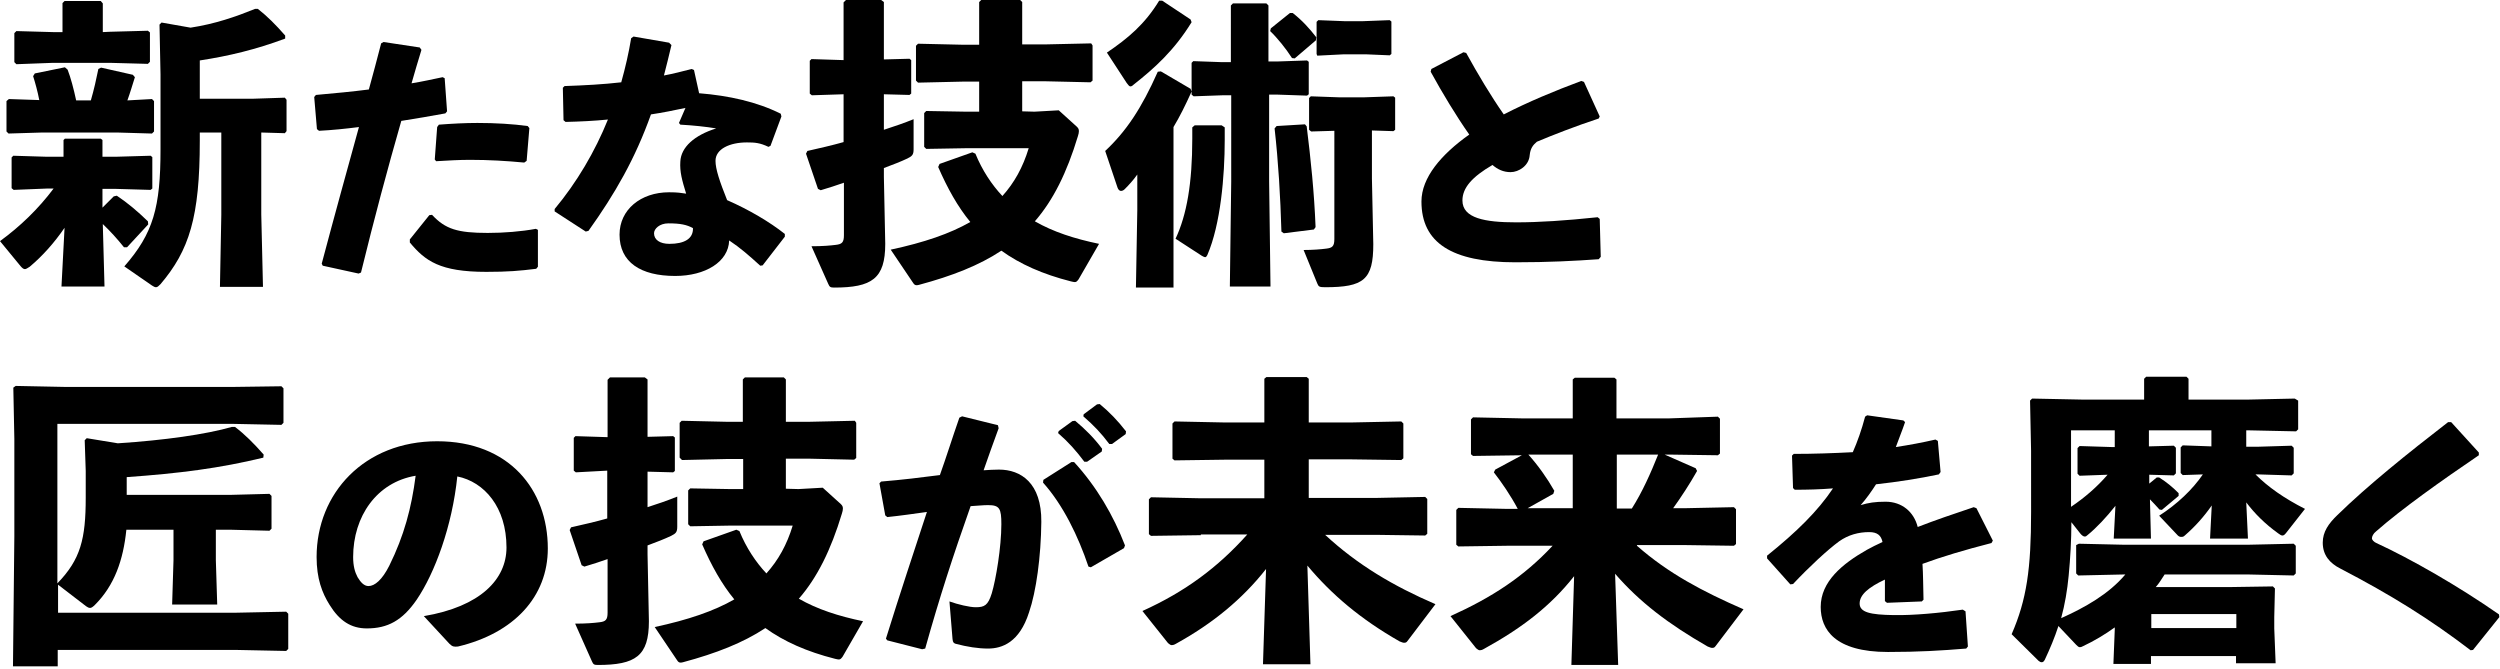
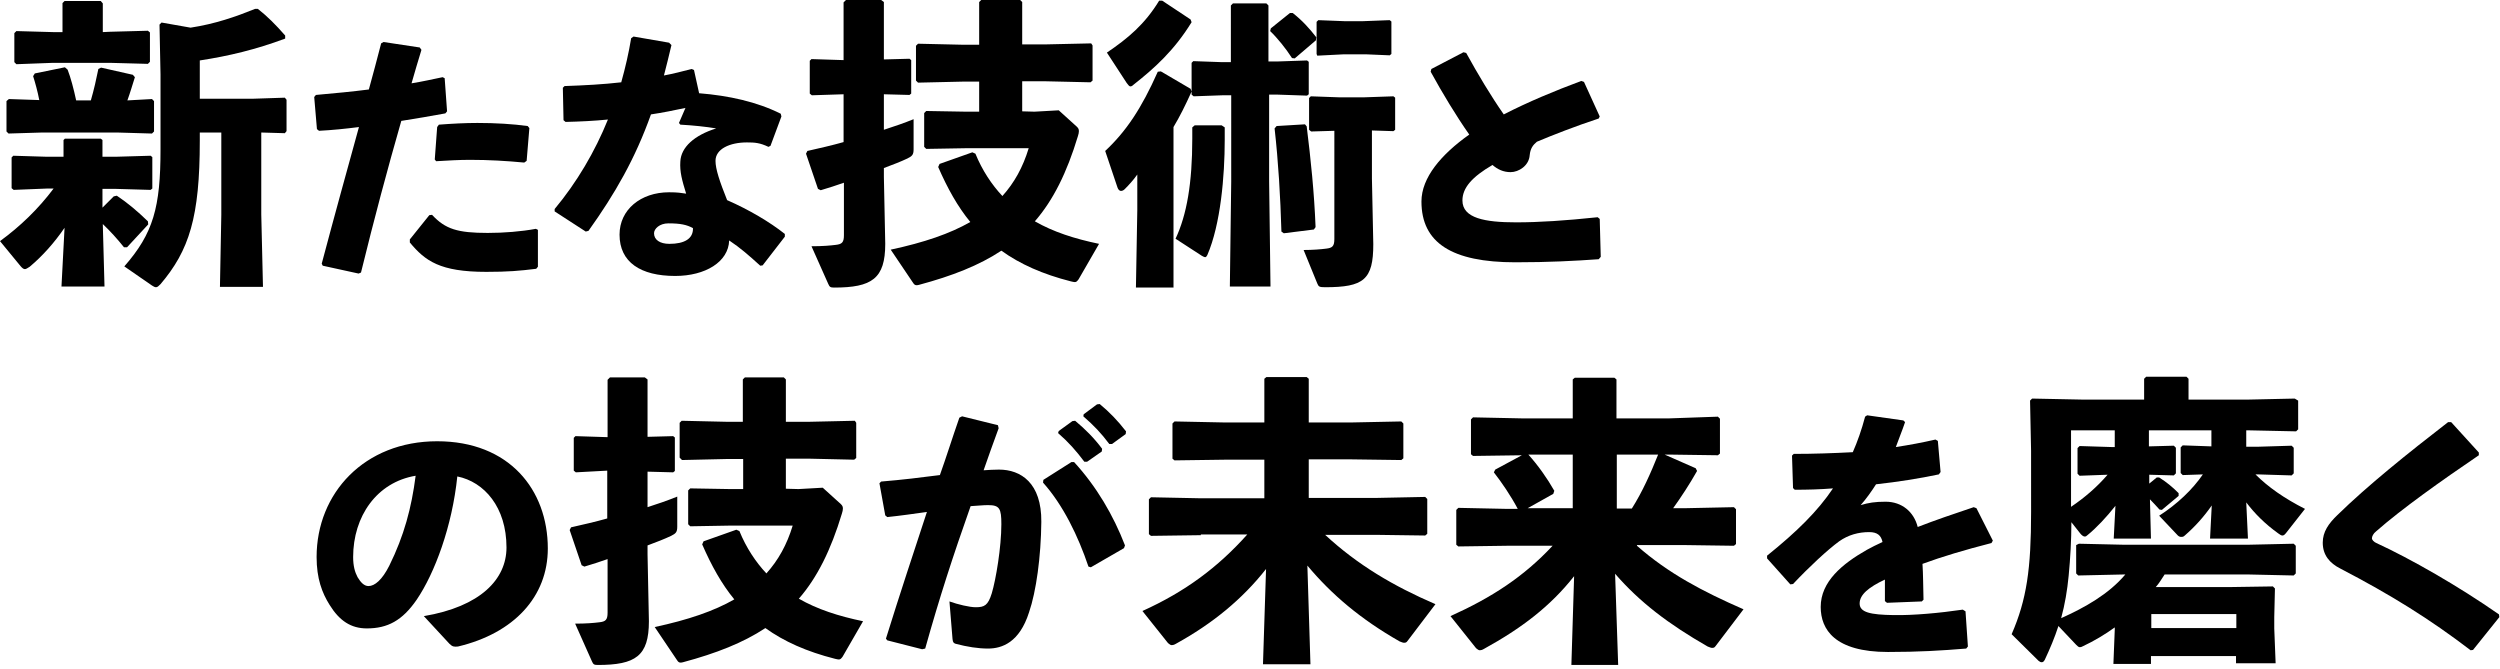
<svg xmlns="http://www.w3.org/2000/svg" version="1.1" id="レイヤー_1" x="0px" y="0px" viewBox="0 0 732 196" style="enable-background:new 0 0 732 196;" xml:space="preserve">
  <g>
    <g>
      <path d="M30,60.8l3.3-3.3l0.9-0.2c3.3,2.2,6.1,4.6,9.1,7.5l0.1,0.9l-6.2,6.7h-0.9c-1.9-2.4-4.1-4.8-6.2-6.8l0.5,18.3H18l0.9-17.2    c-3,4.4-6.5,8.3-10.2,11.4c-0.6,0.4-1.1,0.7-1.4,0.7c-0.4,0-0.8-0.3-1.3-0.9l-6-7.3c5.9-4.3,11.2-9.4,15.7-15.4h-1.8L4,55.6    l-0.6-0.5v-9l0.5-0.5l9.9,0.3h4.8V41l0.4-0.4h10.5L30,41v4.9h3.8l10.3-0.3l0.5,0.4v9.2l-0.5,0.4l-10.3-0.3H30V60.8z M44.5,29    l0.6,0.6v8.9l-0.6,0.6l-10.2-0.3H12.4l-9.9,0.3l-0.6-0.6v-8.9L2.6,29l8.9,0.3c-0.5-2.6-1.2-5.1-1.8-7l0.5-0.8l8.8-1.8l0.8,0.7    c0.9,2.3,1.8,5.7,2.5,9h4.3c0.9-3.1,1.6-6.2,2.2-9.2l0.8-0.4l9.3,2.1l0.6,0.7c-0.7,2.2-1.4,4.6-2.2,6.8L44.5,29z M32.2,9.3L43.3,9    l0.6,0.5v8.6l-0.6,0.6l-11.1-0.3H15.5L4.8,18.8l-0.6-0.6V9.7l0.6-0.6l10.7,0.3h2.8V0.9l0.6-0.6h10.6L30.1,1v8.4L32.2,9.3L32.2,9.3    z M58.5,41.2c0,22.4-3.1,32.1-11.5,42c-0.5,0.5-0.9,0.9-1.3,0.9c-0.4,0-0.7-0.2-1.2-0.5L36.4,78C44.9,68.3,47,60.7,47,43.7V21.8    L46.7,7.2l0.6-0.6l8.5,1.5C63,7,69,4.9,74.7,2.6h0.8c2.8,2.2,5.2,4.6,8,7.8v0.9c-8.6,3.2-16.5,5.1-25,6.4v11.2h15.8l9.1-0.3    l0.5,0.6v9.2L83.4,39l-6.9-0.2v24L77,84H64.4l0.4-21.1V38.8h-6.3C58.5,38.8,58.5,41.2,58.5,41.2z" />
      <path d="M94.2,77.2c3.9-14.7,7.4-27.3,10.9-40c-3.9,0.5-7.8,0.9-11.7,1.1l-0.6-0.5L92,28.4l0.5-0.6c5.7-0.5,10.8-1,15.5-1.6    c1.2-4.3,2.4-8.9,3.6-13.5l0.7-0.4l10.6,1.6l0.5,0.7c-1,3.2-2,6.7-2.9,9.8c3.1-0.5,6.2-1.2,9.1-1.8l0.6,0.3l0.7,9.7l-0.5,0.6    c-4.2,0.8-8.6,1.5-12.9,2.2c-4.1,14.3-7.9,28.5-11.8,44.4l-0.7,0.3l-10.5-2.3L94.2,77.2z M120,70.1l5.7-7.1l0.8-0.1    c3.9,4.2,7.5,5.3,16.3,5.3c4.7,0,9.8-0.4,14.1-1.2l0.6,0.3v10.8l-0.5,0.6c-4.8,0.6-8.3,0.9-14.6,0.9c-13.6,0-17.9-3.2-22.4-8.6    C120,71,120,70.1,120,70.1z M127.3,46.7l0.7-9.5l0.5-0.7c3.9-0.3,7.7-0.5,11.3-0.5c5.3,0,10.3,0.3,14.7,0.9l0.5,0.6l-0.8,9.6    l-0.7,0.5c-5.3-0.5-10.4-0.8-15.9-0.8c-3.2,0-6.4,0.2-9.9,0.4L127.3,46.7z" />
      <path d="M196.6,13.2c-0.7,3.1-1.5,6.1-2.2,8.9c2.7-0.5,5.4-1.2,8.1-1.9l0.7,0.3l1.5,6.8c8.7,0.7,16.9,2.5,23.9,6l0.2,0.8l-3.2,8.6    L225,43c-2.5-1.2-4-1.3-6.3-1.3c-5,0-9.2,1.9-9.2,5.4c0,2.4,1.2,6,3.4,11.5c6.4,2.8,12.5,6.4,16.9,9.9v0.8l-6.5,8.4l-0.7,0.1    c-3.3-3-5.8-5.2-9.1-7.4c-0.2,6.3-7,10.4-15.8,10.4c-10.1,0-16.3-4-16.3-12.1c0-7.3,6.2-12.4,14.5-12.4c2.7,0,3.4,0.2,5,0.4    c-1.2-3.9-1.9-6.4-1.7-9.4c0.2-4.2,4.1-7.7,10.5-9.7c-3-0.5-6.8-0.9-10.5-1.1l-0.4-0.5l1.9-4.4c-3.3,0.7-6.7,1.4-10.1,1.9    c-4.6,12.9-10.5,23.2-18.3,34.1l-0.8,0.2l-9.1-5.9v-0.7c6.5-7.8,11.8-16.8,15.6-26.2c-4,0.4-8.1,0.6-12.4,0.7l-0.6-0.5l-0.2-9.5    l0.5-0.5c5.9-0.2,11.4-0.5,16.6-1.1c1.2-4.3,2.2-8.6,2.9-12.9l0.7-0.5l10.4,1.8L196.6,13.2z M195.7,65.4c-2.6,0-4.2,1.6-4.2,2.9    c0,1.9,1.7,3.1,4.5,3.1c4.4,0,7-1.5,6.9-4.6C201.1,65.8,199.2,65.4,195.7,65.4z" />
      <path d="M237.7,27.9l-0.6-0.5v-9.6l0.5-0.5l9.4,0.3V0.7l0.7-0.7H258l0.8,0.6v16.8l7.5-0.2l0.5,0.4v9.8l-0.5,0.4l-7.5-0.2V38    c3.1-1,6-2,8.7-3.1v8.8c0,1.6-0.4,2-1.8,2.7c-1.9,0.9-4.2,1.8-6.9,2.8v2.6l0.4,19.6c0,10.2-3.9,12.8-15,12.8    c-1.1,0-1.3-0.2-1.7-1.1l-4.9-11c3.3,0,5.5-0.2,7.1-0.4c1.8-0.2,2.4-0.7,2.4-2.8V53.5c-2.2,0.8-4.5,1.5-6.8,2.2l-0.8-0.4L236,45    l0.4-0.8c3.5-0.8,7.1-1.6,10.6-2.6v-14L237.7,27.9z M302.9,32.7l7.1-0.4l5.3,4.8c0.4,0.4,0.6,0.7,0.6,1.3c0,0.4-0.1,0.9-0.3,1.5    c-3.2,10.6-7.2,18.7-12.6,24.9c5.4,3.1,11.6,5.1,18.8,6.6l-6,10.4c-0.4,0.5-0.6,0.8-1.1,0.8c-0.3,0-0.6-0.1-1.1-0.2    c-8.3-2.1-15-5.1-20.4-9c-6.5,4.3-14.4,7.4-24.1,10c-1.1,0.3-1.4,0-1.9-0.8l-6.4-9.5c9.8-2.1,17.4-4.7,23.3-8.1    c-3.7-4.5-6.7-9.9-9.4-16.1l0.4-0.9l9.6-3.4l0.9,0.4c2,4.9,4.8,9.1,7.9,12.4c3.5-3.9,6-8.4,7.7-14h-18.5l-11.5,0.2l-0.6-0.6v-9.9    l0.6-0.6l11.5,0.2h4v-8.8h-4.8l-13.1,0.3l-0.6-0.6V13.4l0.6-0.6l13.1,0.3h4.8V0.6l0.6-0.6h11.4l0.6,0.6V13h6.9l13.3-0.3l0.4,0.6    v10.3l-0.6,0.5l-13.1-0.3h-6.9v8.8L302.9,32.7L302.9,32.7z" />
      <path d="M343.7,84.2h-11.1l0.4-22.7V51.1c-1.2,1.7-2.5,3.1-3.7,4.3c-0.4,0.4-0.8,0.5-1.1,0.5c-0.4,0-0.8-0.4-1-1l-3.6-10.7    c6.1-5.7,10.6-12.4,15.4-23.2l0.9-0.1l8.7,5.1l0.3,0.8c-1.8,4-3.5,7.4-5.3,10.4v47H343.7z M340.3,0.2l8.3,5.5l0.3,0.8    c-5.1,8.3-10.9,13.5-17,18.3c-0.4,0.4-0.7,0.5-0.9,0.5c-0.4,0-0.6-0.4-1.1-1l-5.8-8.9c6.2-4.2,11.1-8.3,15.3-15.2L340.3,0.2z     M358.6,37.3V41c0,10.5-1.2,24.7-5.1,33.7c-0.2,0.4-0.4,0.6-0.6,0.6c-0.3,0-0.6-0.2-1-0.4l-7.7-5c3.3-7,4.9-16.3,4.9-29.3v-3.3    l0.7-0.6h7.9L358.6,37.3z M374,18l8.7-0.3l0.5,0.4v9.5l-0.5,0.4l-8.7-0.3h-2.4v25.4l0.4,30.8h-11.9l0.4-30.8V27.9h-2.6l-8.4,0.3    l-0.6-0.5v-9.3l0.5-0.5l8.4,0.3h2.6V1.6L361,1h9.8l0.6,0.6V18H374z M379.1,17.1l-0.8-0.1c-1.8-2.8-4.3-5.9-6.4-7.9l0.2-0.8    l5.6-4.5h0.8c2.7,2.1,4.9,4.5,6.9,7.1l-0.1,0.9L379.1,17.1z M375.2,67.8c-0.3-10.3-0.9-20.4-2-30.2l0.6-0.7l8.3-0.5l0.5,0.6    c1.2,9.7,2.2,19.3,2.6,29.5l-0.5,0.7l-8.8,1.1L375.2,67.8z M383.9,38.5l-0.6-0.5v-9.3l0.5-0.5l8.4,0.3h7.1l8.7-0.3l0.5,0.4V38    l-0.5,0.4l-6.3-0.2v14.1l0.4,19.2c0,10.4-2.8,12.6-14.1,12.6c-1.8,0-1.9-0.2-2.3-1.1l-4-9.8c2.6,0,5.1-0.2,6.6-0.4    c1.8-0.2,2.4-0.7,2.4-2.8V38.3L383.9,38.5z M385.7,16.3l-0.2-0.5V6.4l0.5-0.5l7.6,0.3h5.5l7.8-0.3l0.5,0.4v9.5l-0.5,0.4l-7-0.3    h-6.4L385.7,16.3z" />
      <path d="M468.1,75.9c-7.1,0.5-14.6,0.9-24.4,0.9c-18.6,0-27.5-5.7-27.5-17.8c0-7,5.8-13.8,14-19.6c-3.8-5.4-7.9-12.2-11.3-18.4    l0.2-0.8l9.4-4.9l0.8,0.2c3.4,6.2,7.3,12.7,11,18c7-3.6,14.9-6.9,22.7-9.8l0.8,0.3l4.6,10.1l-0.3,0.6c-6.7,2.2-13.6,4.9-18.1,6.8    c-1.2,1-1.9,2-2.1,3.9c-0.2,3.1-3.2,5-5.6,5c-2.1,0-3.8-0.8-5.3-2.1c-6,3.5-8.8,6.7-8.8,10.4c0,5.2,6.6,6.4,15.7,6.4    c6.8,0,14.4-0.5,23.9-1.5l0.6,0.5l0.3,11.1L468.1,75.9z" />
    </g>
    <g>
-       <path d="M67.4,144.9l11.5-0.3l0.6,0.6v9.6l-0.6,0.6l-11.5-0.3h-4.2v8.9l0.4,13H50.4l0.4-13v-8.9H37c-0.9,8.9-3.5,16.3-9.2,22    c-0.5,0.5-1,0.9-1.4,0.9s-0.8-0.2-1.2-0.5l-8.2-6.3v8.2h52.2l14.6-0.3l0.6,0.6V190l-0.6,0.6l-14.6-0.3H16.9v4.8H3.8L4.2,157v-28.5    l-0.3-15l0.7-0.5l14.8,0.3h48.4l14.6-0.2l0.6,0.6v10.1l-0.6,0.6l-14.6-0.3h-51v46.7c6.8-7,8.3-13,8.3-25.1v-7.8l-0.3-9l0.6-0.6    l9.1,1.5c13.7-0.9,25.7-2.6,33.4-4.8h0.9c2.9,2.2,5.5,4.8,8.4,8.1l-0.1,0.9c-12.8,3.1-24.5,4.6-40,5.7v5.2L67.4,144.9L67.4,144.9z    " />
      <path d="M124.1,180.4c16.6-2.8,24.2-10.8,24.2-20.1c0-11.8-6.5-19.2-14.4-20.8c-1.5,14.6-6.6,28.3-11.9,36.1    c-4.2,6.1-8.5,8.4-14.6,8.4c-4.6,0-8-2.2-10.9-6.9c-2.2-3.5-3.8-7.7-3.8-14c0-18.7,14-33.9,35.3-33.9c21.1,0,32.4,14.2,32.4,31.4    c0,14.1-9.9,24.8-26.3,28.7c-1.1,0.1-1.6,0.1-2.5-0.8L124.1,180.4z M103.4,163.1c0,2.6,0.5,4.4,1.3,5.9c0.9,1.5,1.9,2.6,3.2,2.6    c1.8,0,4-1.8,6.1-6c4.3-8.7,6.5-16.9,7.7-26.3C110.3,141.2,103.4,151.2,103.4,163.1z" />
      <path d="M168.6,138.3l-0.6-0.5v-9.6l0.5-0.5l9.4,0.3v-16.8l0.7-0.7h10.2l0.8,0.6v16.8l7.5-0.2l0.5,0.4v9.8l-0.5,0.4l-7.5-0.2v10.4    c3.1-1,6-2,8.7-3.1v8.8c0,1.6-0.4,2-1.8,2.7c-1.9,0.9-4.2,1.8-6.9,2.8v2.6l0.4,19.6c0,10.2-3.9,12.8-15,12.8    c-1.1,0-1.3-0.2-1.7-1.1l-4.9-11c3.3,0,5.5-0.2,7.1-0.4c1.8-0.2,2.4-0.7,2.4-2.8v-15.7c-2.2,0.8-4.5,1.5-6.8,2.2l-0.8-0.4    l-3.5-10.3l0.4-0.8c3.5-0.8,7.1-1.6,10.6-2.6v-14L168.6,138.3z M233.8,143.2l7.1-0.4l5.3,4.8c0.4,0.4,0.6,0.7,0.6,1.3    c0,0.4-0.1,0.9-0.3,1.5c-3.2,10.6-7.2,18.7-12.6,24.9c5.4,3.1,11.6,5.1,18.8,6.6l-6,10.4c-0.4,0.5-0.6,0.8-1.1,0.8    c-0.3,0-0.6-0.1-1.1-0.2c-8.3-2.1-15-5.1-20.4-9c-6.5,4.3-14.4,7.4-24.1,10c-1.1,0.3-1.4,0-1.9-0.8l-6.4-9.5    c9.8-2.1,17.4-4.7,23.3-8.1c-3.7-4.5-6.7-9.9-9.4-16.1l0.4-0.9l9.6-3.4l0.9,0.4c2,4.9,4.8,9.1,7.9,12.4c3.5-3.9,6-8.4,7.7-14    h-18.5l-11.5,0.2l-0.6-0.6v-9.9l0.6-0.6l11.5,0.2h4v-8.8h-4.8l-13.1,0.3L199,134v-10.2l0.6-0.6l13.1,0.3h4.8v-12.4l0.6-0.6h11.4    l0.6,0.6v12.4h6.9l13.3-0.3l0.4,0.6v10.3l-0.6,0.5l-13.1-0.3h-6.9v8.8L233.8,143.2L233.8,143.2z" />
      <path d="M259.4,187c4.2-13.5,8.1-25.2,12-37.1c-3.6,0.5-7.7,1.1-11.6,1.5l-0.6-0.5l-1.7-9.4l0.5-0.5c6.1-0.5,11.8-1.2,17.2-1.9    c1.9-5.3,3.6-10.8,5.7-16.8l0.8-0.4l10.5,2.6l0.2,0.9c-1.6,4.4-3.1,8.5-4.4,12.3c1.5-0.1,3-0.2,4.5-0.2c6.4,0,12.5,3.9,12.4,15.3    c-0.1,10.2-1.5,20.4-3.6,26.5c-2.8,8.8-7.9,10.6-12,10.6c-2.9,0-6.1-0.5-9.5-1.4c-0.5-0.2-0.8-0.3-0.9-1.4l-0.9-11    c2.5,0.9,5.9,1.7,7.7,1.7c2.5,0,3.6-0.5,4.7-4.1c1.2-4,2.8-13.5,2.8-20.2c0-4.6-0.5-5.6-3.9-5.6c-1.4,0-3.2,0.2-5.1,0.3    c-5.2,14.7-9.1,26.7-13.3,41.7l-0.9,0.2l-10.2-2.6L259.4,187z M305.5,140.5l8.2-5.2h0.8c6.6,7.2,11.5,15.6,14.9,24.4l-0.3,0.8    l-9.7,5.6l-0.7-0.2c-3-8.9-7.4-18-13.3-24.6L305.5,140.5z M310,126.2l4-2.9l0.8-0.1c2.9,2.4,5.6,5.1,7.9,8.2l-0.1,0.8l-4.3,3h-0.8    c-2.4-3.2-4.6-5.7-7.7-8.4L310,126.2z M317.3,121.3l3.9-2.9l0.8-0.1c2.9,2.4,5.3,4.9,7.7,8l-0.1,0.8l-4,2.9h-0.8    c-2.4-3.2-4.5-5.4-7.6-8.1L317.3,121.3z" />
      <path d="M351.6,156.7l-14.6,0.2l-0.6-0.5v-10.2l0.6-0.6l14.6,0.3h18.6v-11.3h-11.7l-14.6,0.2l-0.6-0.5V124l0.6-0.6l14.6,0.3h11.7    v-12.8l0.6-0.5h11.8l0.6,0.5v12.8h12.5l14.6-0.3l0.6,0.6v10.2l-0.6,0.5l-14.6-0.2h-12.5v11.3h19.5l14.6-0.3l0.6,0.6v10.2l-0.6,0.5    l-14.6-0.2H388c9.5,8.8,20,15,32.3,20.3l-8.2,10.8c-0.3,0.4-0.5,0.5-1,0.5c-0.4,0-0.7-0.2-1.3-0.4c-11.4-6.5-19.9-13.7-27-22.2    l0.9,28.9h-13.9l0.9-27.9c-7,8.9-15.7,16-26.4,21.9c-0.5,0.3-0.9,0.4-1.2,0.4c-0.4,0-0.7-0.3-1.1-0.6l-7.5-9.4    c12.6-5.7,22.1-12.8,30.7-22.4h-13.6L351.6,156.7L351.6,156.7z" />
      <path d="M479.3,159.8c9.2,8.1,19.3,13.4,31.2,18.6l-8.2,10.8c-0.3,0.4-0.5,0.5-1,0.5c-0.4,0-0.7-0.2-1.3-0.4    c-11.5-6.6-19.9-13-27.1-21.3l0.9,26.7h-13.7l0.8-26c-7,8.9-15.5,15.3-26.4,21.3c-0.5,0.3-0.9,0.4-1.2,0.4c-0.4,0-0.7-0.3-1.1-0.6    l-7.5-9.4c12.2-5.5,21.5-11.6,29.9-20.6h-13.4L427,160l-0.6-0.5v-10.2l0.6-0.6l14.2,0.3h3.2c-2-3.8-4.8-7.9-7-10.7l0.4-0.8    l7.8-4.2l-14.3,0.2l-0.6-0.5v-10.2l0.6-0.6l14.2,0.3h15v-11.4l0.6-0.5h11.6l0.6,0.5v11.4h15.5L503,122l0.6,0.6v10.2l-0.6,0.5    l-14.2-0.2h-1.4l9.1,4l0.4,0.8c-2.2,3.9-4.7,7.7-7,10.9h3.6l14.2-0.3l0.6,0.6v10.2l-0.6,0.5l-14.2-0.2h-14.2V159.8z M460.5,133.1    h-13c2.8,3.1,5.5,6.9,7.6,10.6l-0.3,0.9l-7.5,4.2h13.2L460.5,133.1L460.5,133.1z M473.4,148.9h4.4c3.1-4.9,5.5-10.3,7.7-15.8    h-12.1V148.9z" />
      <path d="M517.4,162.7c8.7-7,14.8-13,19.3-19.7c-3.7,0.3-7.6,0.4-11.2,0.4l-0.5-0.5l-0.3-9.5l0.5-0.5c5.8,0,11.5-0.2,17.3-0.5    c1.4-3.2,2.6-6.6,3.6-10.4l0.6-0.4l10.6,1.5l0.5,0.5c-0.9,2.7-1.9,5-2.7,7.3c3.9-0.6,7.7-1.3,11.6-2.2l0.7,0.4l0.8,9.1l-0.5,0.7    c-5.7,1.2-12,2.2-18.4,2.9c-1.2,1.9-2.9,4.3-4.5,6.1c2.3-0.7,4.2-1,7.3-1c4.8,0,8.3,3,9.4,7.4c4.9-1.9,10.4-3.8,16.4-5.8l0.8,0.3    l4.8,9.5l-0.4,0.7c-7.8,2-14.5,4-20.2,6.1c0.2,3,0.2,6.8,0.3,10.5l-0.5,0.5l-10.2,0.4l-0.6-0.5c0-2.2,0-4.6,0-6.3    c-4.7,2.2-7.4,4.4-7.4,7s3.1,3.3,10,3.4c5.7,0.1,13.4-0.6,20.2-1.6l0.8,0.5l0.7,10.3l-0.5,0.6c-7.4,0.6-13.9,1-22.9,1    c-15.6,0-19.7-6.6-19.7-13.2c0-7.4,6.3-12.6,13.5-16.7c1.4-0.8,2.9-1.5,4.6-2.3c-0.4-1.9-1.5-2.9-3.9-2.9c-3.1,0-6.1,0.8-8.8,2.7    c-3.4,2.5-8.7,7.4-13.5,12.5l-0.8,0.1l-6.8-7.6L517.4,162.7L517.4,162.7z" />
      <path d="M636.5,130.5l0.6,0.6v7.5l-0.6,0.6l-7.2-0.2v2.6l2.2-1.8h0.7c2.2,1.4,3.8,2.7,5.7,4.6v0.8l-4.9,4.1l-0.7-0.1    c-1-1.1-1.8-2-2.8-3l0.3,11.5h-10.9l0.5-9.6c-2.6,3.3-5.6,6.5-8.2,8.6c-0.3,0.3-0.5,0.4-0.8,0.4c-0.4,0-0.9-0.4-1.3-0.9l-2.6-3.3    c0,5.2-0.3,10.5-0.8,15.7c-0.4,4.2-1.1,8.4-2.2,12.4c6.9-3.1,13.9-7,18.8-12.8h-0.4l-13.4,0.3l-0.6-0.6v-8.3l0.8-0.4l13.2,0.3    h36.3l13.4-0.3l0.6,0.6v8.1l-0.6,0.6l-13.4-0.3h-24.4c-0.8,1.2-1.6,2.6-2.6,3.7h21.2l13.1-0.2l0.6,0.6l-0.2,8.4v3.3l0.4,10.2    h-11.6v-2.1h-24.9v2.3h-11l0.4-10.1v-0.6c-2.9,2.1-6.1,4-9.3,5.5c-0.4,0.2-0.6,0.3-0.9,0.3c-0.4,0-0.7-0.3-1.1-0.7l-5.2-5.5    c-1.1,3.4-2.5,6.7-4,9.9c-0.3,0.5-0.5,0.7-0.9,0.7c-0.3,0-0.5-0.1-0.9-0.4l-7.9-7.8c4.4-10.1,5.7-19.1,5.7-35.8V132l-0.3-14.7    l0.6-0.6l14.7,0.3h18.1v-6.1l0.6-0.6h11.8l0.6,0.6v6.1h17.5l13.6-0.3l1,0.6v8.4l-0.6,0.6l-13.9-0.3h-0.7v4.8h3.5l9.8-0.3l0.6,0.6    v7.5l-0.6,0.6l-9.8-0.3h-0.8c3.7,3.7,8.4,7,14.5,10.1l-5.5,7c-0.4,0.5-0.7,0.8-1.1,0.8c-0.3,0-0.7-0.2-1.2-0.6    c-3.9-2.8-6.9-5.8-9.4-9.1l0.5,10.6h-11.1l0.5-9.7c-2.3,3.3-4.9,6.2-7.9,8.8c-0.4,0.4-0.7,0.4-1.1,0.4c-0.4,0-0.8-0.2-1.2-0.7    l-5.2-5.5c5.3-3.4,9.8-7.7,12.8-12.1l-5.9,0.2l-0.6-0.6V131l0.6-0.6l8.4,0.3V126h-18.3v4.7L636.5,130.5z M619.2,126h-12.8v22.4    c4-2.7,7.6-5.8,10.7-9.4l-8.2,0.3l-0.6-0.6v-7.5l0.6-0.6l9.5,0.3h0.8V126z M654.8,183.9v-4.1h-24.9v4.1H654.8z" />
      <path d="M723.4,190.4c-11.9-9.1-23.3-16.2-38.1-23.9c-3.2-1.6-5.2-4-5.2-7.6c0-3.2,1.7-5.6,4.3-8.1c8.8-8.6,20.5-18,32.4-27.2h0.9    l8.1,8.9v0.8c-10.9,7.4-22.6,15.7-30.1,22.3c-0.8,0.6-1.2,1.5-1.2,2s0.6,1.1,1.3,1.4c10,4.6,24,12.6,35.9,20.9l0.1,0.8l-7.7,9.6    L723.4,190.4z" />
    </g>
  </g>
</svg>